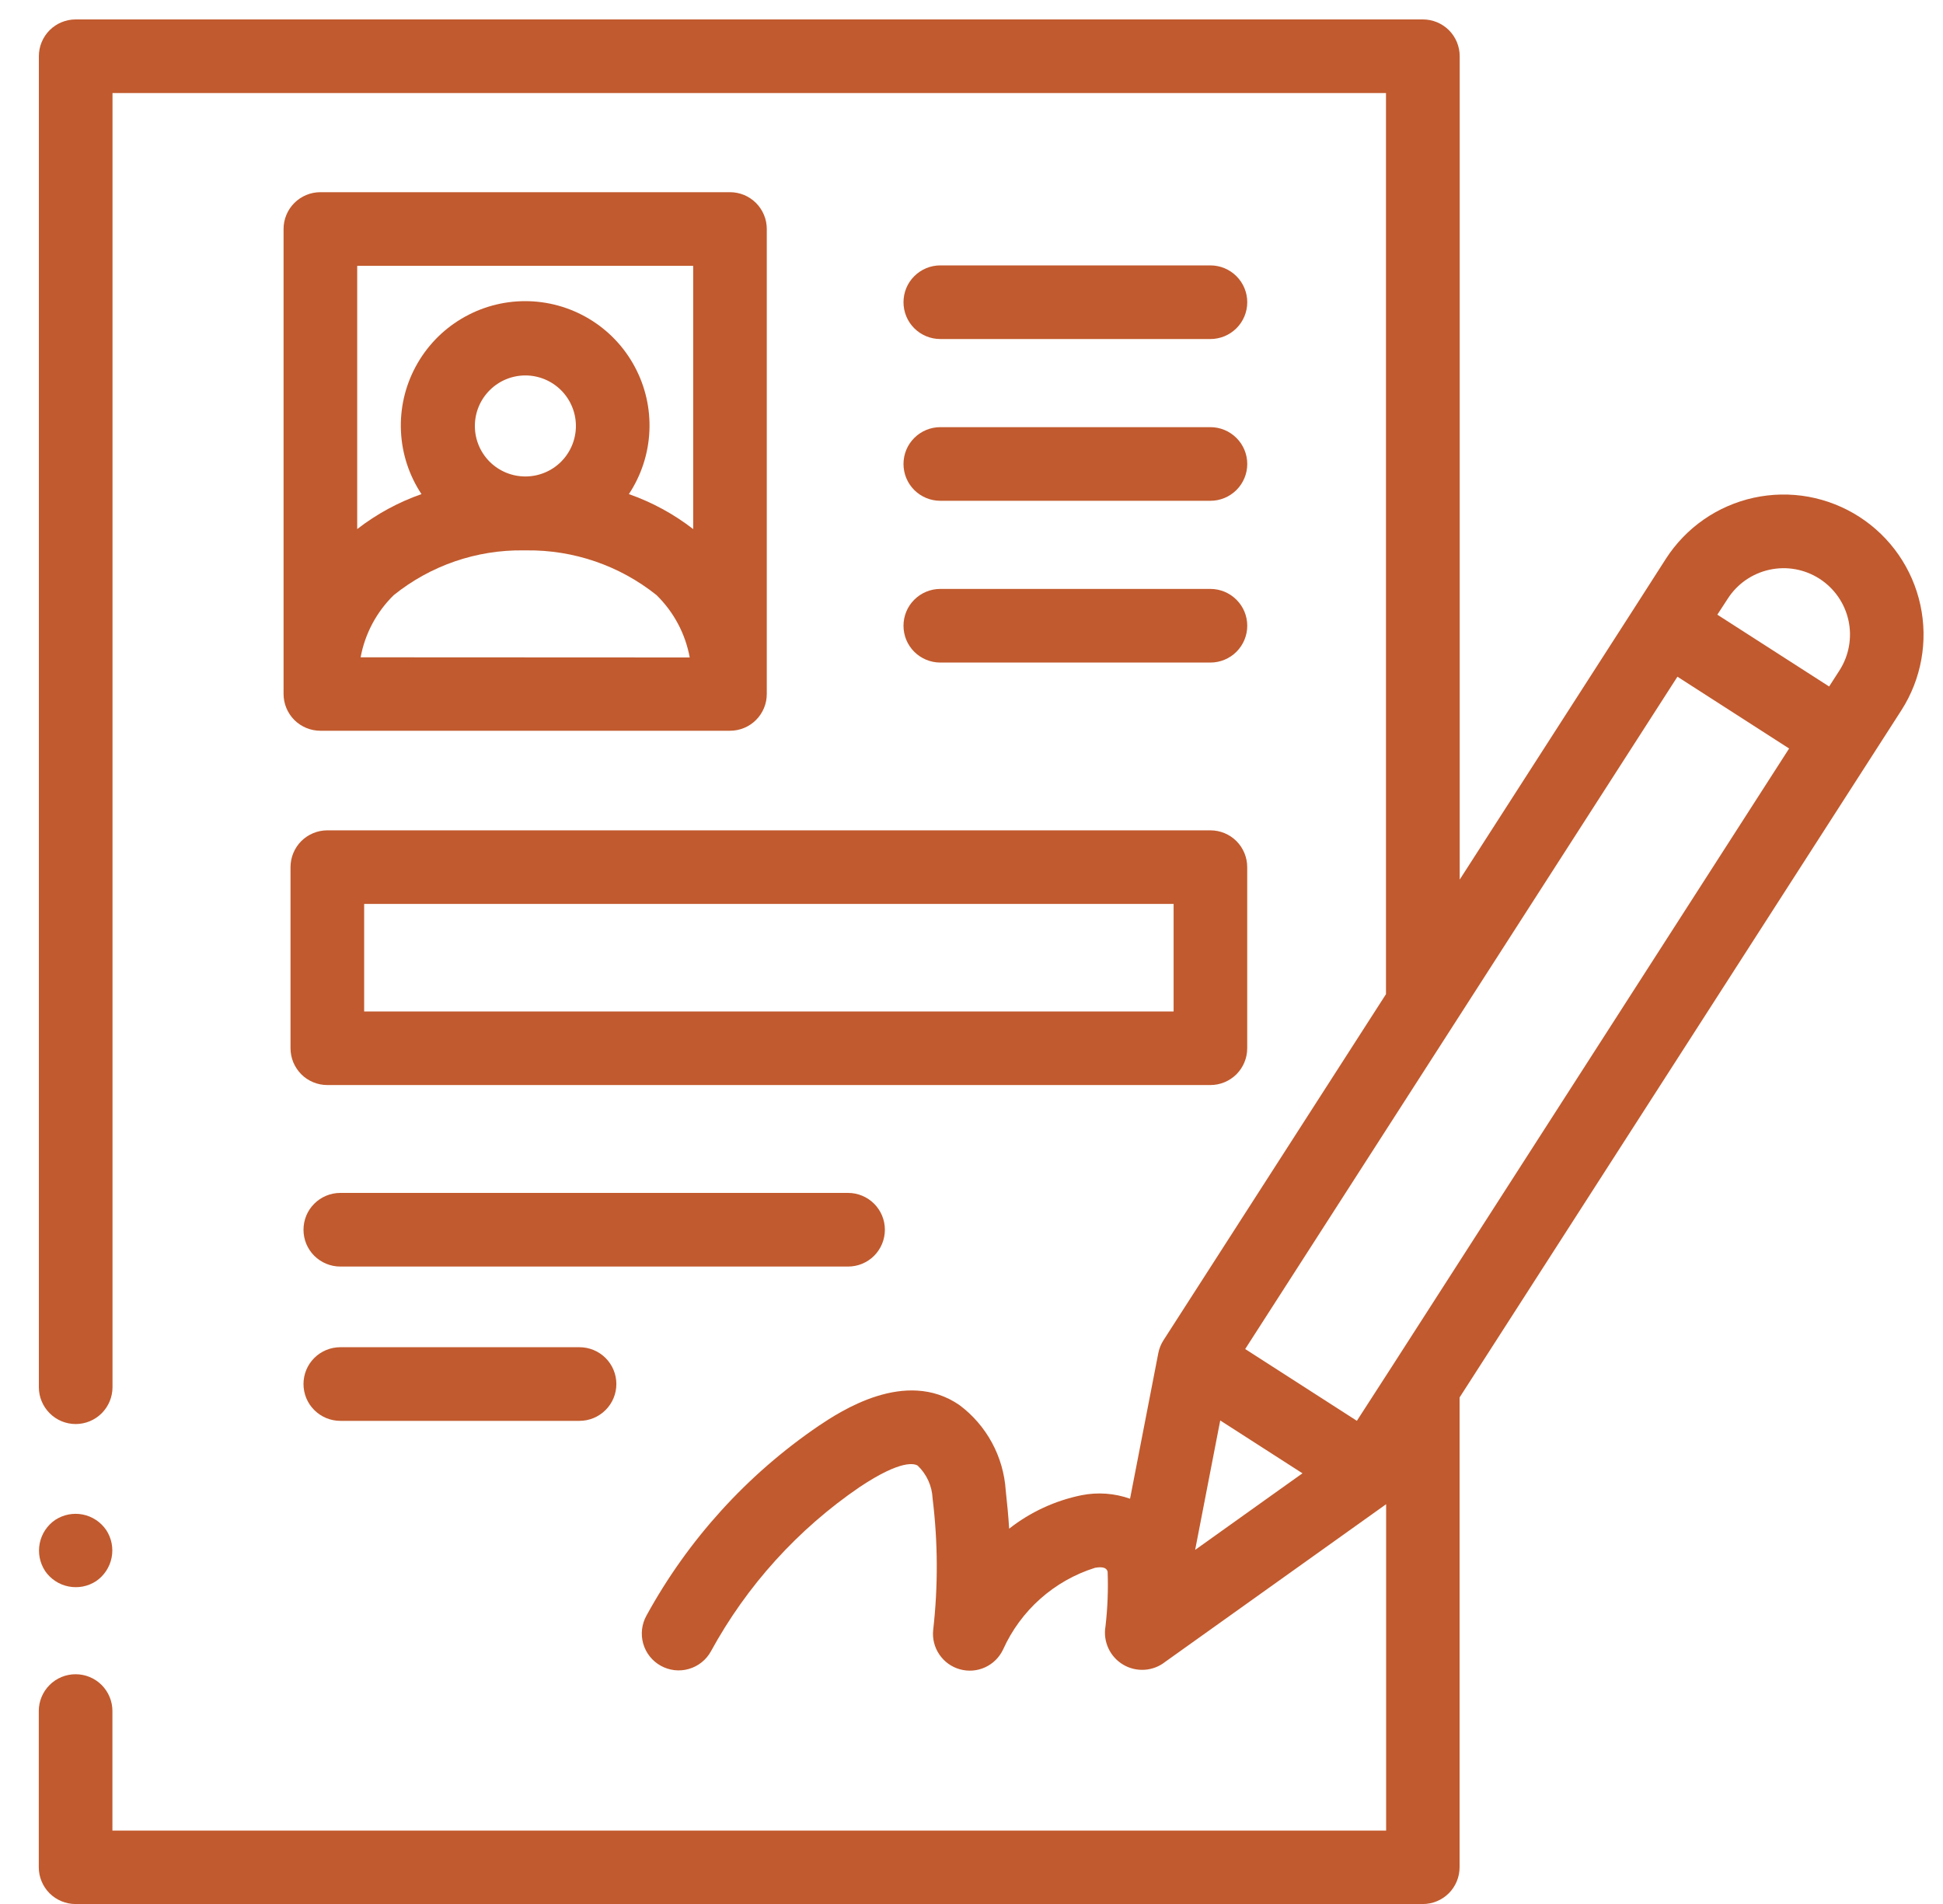
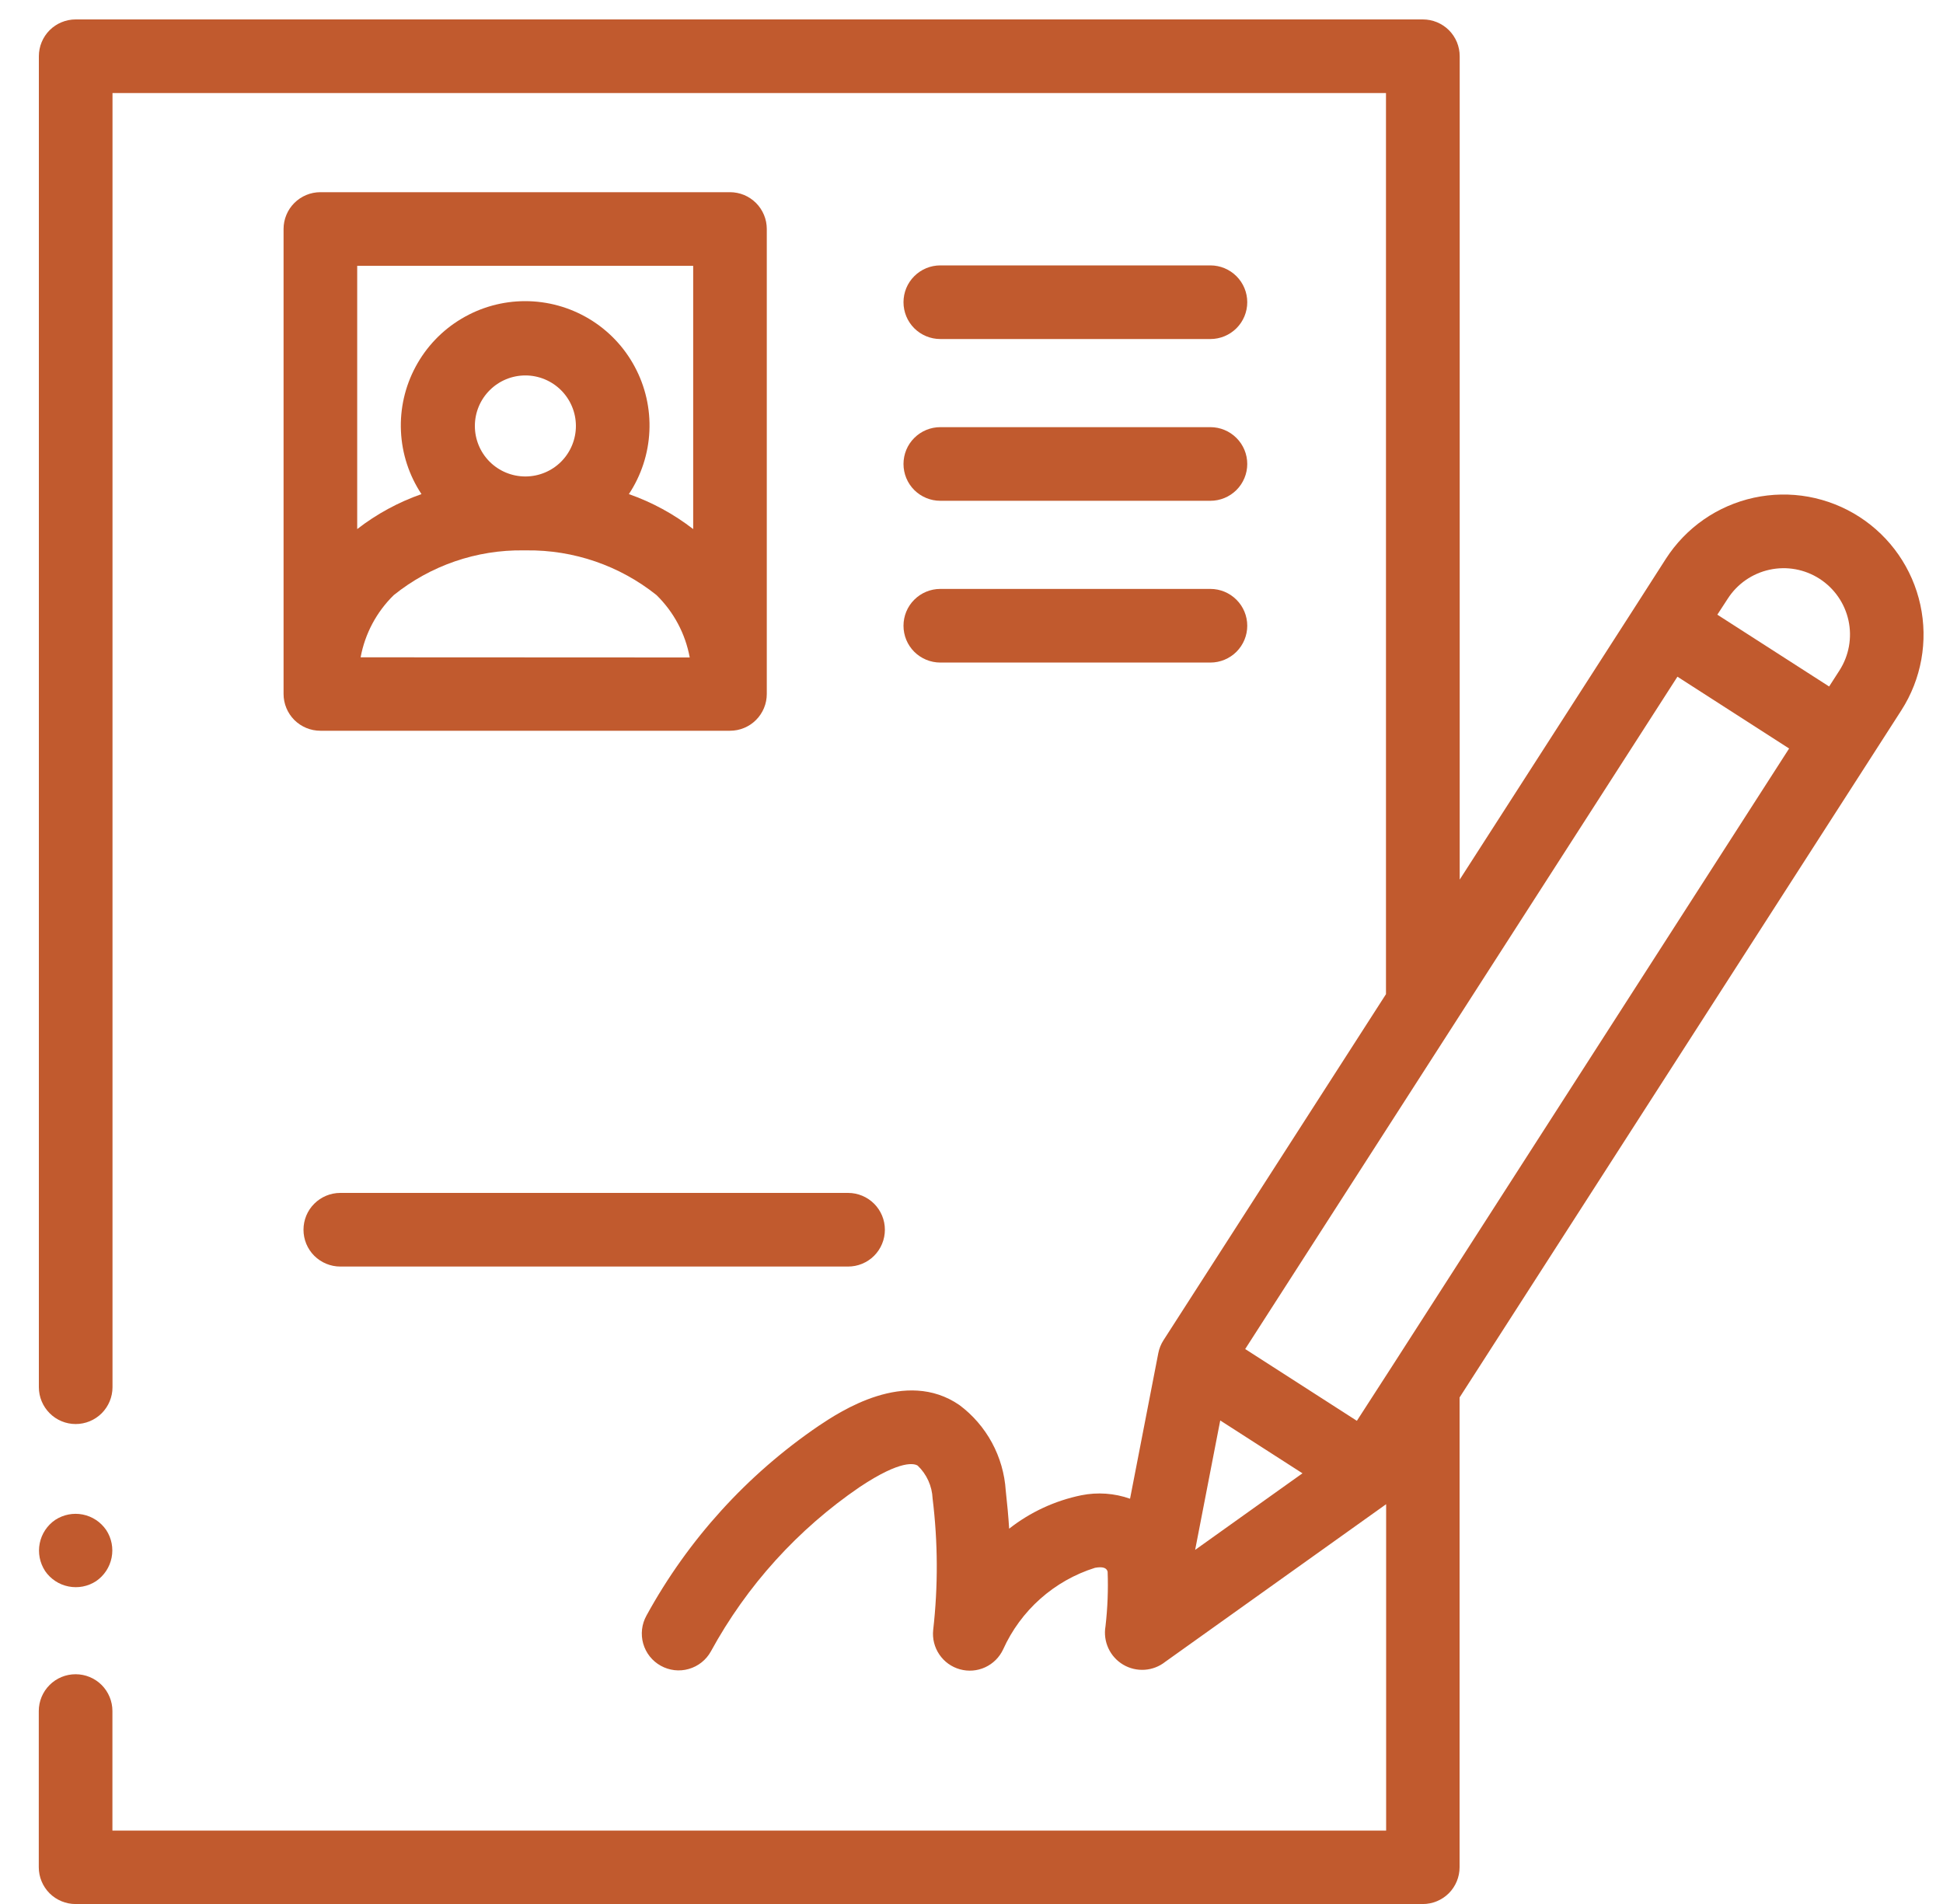
<svg xmlns="http://www.w3.org/2000/svg" width="50" height="49" viewBox="0 0 50 49" fill="none">
  <path d="M47.846 13.3C47.448 13.044 47.004 12.869 46.538 12.784C46.072 12.7 45.594 12.709 45.132 12.809C44.669 12.91 44.231 13.101 43.843 13.37C43.454 13.641 43.123 13.985 42.867 14.383L42.093 15.591L37.563 22.637V1.447C37.563 1.322 37.538 1.199 37.491 1.084C37.443 0.969 37.373 0.864 37.285 0.776C37.196 0.688 37.092 0.619 36.976 0.571C36.861 0.524 36.738 0.5 36.613 0.5H1.947C1.696 0.5 1.455 0.6 1.277 0.777C1.1 0.955 1 1.196 1 1.447V35.7C1 35.951 1.1 36.192 1.278 36.37C1.455 36.548 1.696 36.648 1.948 36.648C2.199 36.648 2.44 36.548 2.618 36.37C2.795 36.192 2.895 35.951 2.895 35.7V2.395H35.666V25.585L29.94 34.492C29.875 34.593 29.83 34.706 29.807 34.824L29.08 38.57C28.678 38.428 28.244 38.397 27.826 38.481C27.149 38.62 26.513 38.914 25.969 39.341C25.949 39.023 25.919 38.703 25.881 38.358C25.853 37.927 25.732 37.507 25.526 37.127C25.32 36.747 25.034 36.416 24.687 36.158C23.301 35.206 21.622 36.325 21.07 36.693C19.226 37.948 17.706 39.622 16.635 41.579C16.575 41.688 16.536 41.808 16.522 41.931C16.508 42.055 16.518 42.18 16.552 42.3C16.587 42.42 16.644 42.532 16.721 42.629C16.799 42.727 16.895 42.808 17.003 42.868C17.112 42.929 17.232 42.967 17.356 42.982C17.48 42.996 17.605 42.986 17.725 42.951C17.844 42.917 17.956 42.86 18.054 42.782C18.151 42.705 18.233 42.609 18.293 42.5C19.217 40.806 20.53 39.356 22.123 38.269C23.203 37.549 23.539 37.669 23.616 37.719C23.848 37.941 23.985 38.244 23.999 38.565C24.137 39.688 24.142 40.824 24.014 41.948C23.99 42.171 24.047 42.395 24.173 42.58C24.299 42.766 24.486 42.9 24.702 42.96C24.918 43.02 25.148 43.002 25.352 42.908C25.556 42.814 25.719 42.651 25.814 42.448C26.038 41.951 26.364 41.507 26.771 41.145C27.179 40.783 27.658 40.511 28.178 40.348C28.378 40.312 28.478 40.348 28.503 40.448C28.521 40.917 28.502 41.387 28.448 41.854C28.415 42.045 28.441 42.242 28.522 42.418C28.603 42.594 28.736 42.741 28.902 42.84C29.069 42.939 29.262 42.985 29.456 42.972C29.649 42.959 29.834 42.888 29.986 42.767L35.67 38.711V47.111H2.893V44.034C2.893 43.783 2.793 43.542 2.616 43.364C2.438 43.186 2.197 43.087 1.946 43.087C1.694 43.087 1.453 43.186 1.276 43.364C1.098 43.542 0.998 43.783 0.998 44.034V48.054C0.998 48.305 1.098 48.546 1.275 48.724C1.453 48.901 1.694 49.001 1.945 49.001H36.613C36.864 49.001 37.105 48.901 37.283 48.724C37.46 48.546 37.56 48.305 37.56 48.054V35.964L48.152 19.488L48.929 18.279C49.445 17.475 49.62 16.499 49.417 15.566C49.214 14.632 48.649 13.817 47.846 13.3ZM44.461 15.407C44.706 15.026 45.093 14.758 45.535 14.662C45.978 14.565 46.441 14.649 46.822 14.894C47.203 15.139 47.471 15.525 47.568 15.968C47.664 16.411 47.58 16.874 47.335 17.255L47.07 17.667L44.193 15.819L44.461 15.407ZM30.755 39.887L31.344 36.848L31.401 36.556L32.459 37.236L33.517 37.916L32.569 38.592L30.755 39.887ZM35.817 35.171L34.917 36.565L32.043 34.718L37.407 26.374L43.166 17.415L46.04 19.263L35.817 35.171Z" fill="#C15A2E" />
  <path d="M18.785 4.946H8.244C7.993 4.946 7.752 5.046 7.574 5.224C7.397 5.401 7.297 5.642 7.297 5.893V17.859C7.297 18.11 7.397 18.351 7.574 18.529C7.752 18.706 7.993 18.806 8.244 18.806H18.785C18.91 18.806 19.033 18.782 19.148 18.734C19.262 18.687 19.367 18.617 19.455 18.529C19.543 18.441 19.612 18.337 19.66 18.222C19.708 18.107 19.732 17.984 19.732 17.859V5.893C19.732 5.769 19.708 5.646 19.66 5.531C19.612 5.416 19.543 5.312 19.455 5.224C19.367 5.136 19.262 5.066 19.148 5.018C19.033 4.971 18.91 4.946 18.785 4.946ZM17.838 6.841V13.616C17.338 13.229 16.78 12.925 16.183 12.716C16.502 12.234 16.685 11.674 16.711 11.097C16.738 10.519 16.607 9.945 16.333 9.436C16.06 8.926 15.653 8.5 15.157 8.204C14.66 7.907 14.093 7.75 13.515 7.75C12.936 7.75 12.369 7.907 11.873 8.204C11.376 8.5 10.97 8.926 10.696 9.436C10.422 9.945 10.291 10.519 10.318 11.097C10.344 11.674 10.527 12.234 10.846 12.716C10.25 12.925 9.691 13.229 9.192 13.616V6.841H17.838ZM13.52 12.262H13.512C13.168 12.26 12.839 12.122 12.596 11.878C12.354 11.633 12.219 11.303 12.22 10.959C12.221 10.614 12.358 10.285 12.602 10.042C12.845 9.799 13.175 9.662 13.52 9.662C13.864 9.662 14.194 9.799 14.438 10.042C14.681 10.285 14.819 10.614 14.82 10.959C14.821 11.303 14.685 11.633 14.443 11.878C14.201 12.122 13.871 12.26 13.527 12.262H13.52ZM9.28 16.916C9.392 16.308 9.69 15.749 10.132 15.316C11.08 14.553 12.265 14.145 13.482 14.164H13.549C14.763 14.15 15.944 14.556 16.892 15.313C17.337 15.747 17.637 16.309 17.749 16.92L9.28 16.916Z" fill="#C15A2E" />
  <path d="M24.197 8.725H31.148C31.399 8.725 31.64 8.625 31.818 8.448C31.996 8.27 32.096 8.029 32.096 7.778C32.096 7.526 31.996 7.285 31.818 7.108C31.64 6.93 31.399 6.83 31.148 6.83H24.197C23.946 6.83 23.705 6.93 23.527 7.108C23.349 7.285 23.25 7.526 23.25 7.778C23.25 8.029 23.349 8.27 23.527 8.448C23.705 8.625 23.946 8.725 24.197 8.725Z" fill="#C15A2E" />
  <path d="M24.197 12.888H31.148C31.399 12.888 31.64 12.788 31.818 12.611C31.996 12.433 32.096 12.192 32.096 11.941C32.096 11.689 31.996 11.448 31.818 11.271C31.64 11.093 31.399 10.993 31.148 10.993H24.197C23.946 10.993 23.705 11.093 23.527 11.271C23.349 11.448 23.25 11.689 23.25 11.941C23.25 12.192 23.349 12.433 23.527 12.611C23.705 12.788 23.946 12.888 24.197 12.888Z" fill="#C15A2E" />
  <path d="M24.197 17.051H31.148C31.399 17.051 31.64 16.951 31.818 16.774C31.996 16.596 32.096 16.355 32.096 16.104C32.096 15.852 31.996 15.611 31.818 15.434C31.64 15.256 31.399 15.156 31.148 15.156H24.197C23.946 15.156 23.705 15.256 23.527 15.434C23.349 15.611 23.25 15.852 23.25 16.104C23.25 16.355 23.349 16.596 23.527 16.774C23.705 16.951 23.946 17.051 24.197 17.051Z" fill="#C15A2E" />
-   <path d="M7.476 22.316V26.977C7.476 27.102 7.501 27.225 7.548 27.34C7.596 27.454 7.666 27.559 7.753 27.647C7.841 27.735 7.946 27.805 8.061 27.852C8.176 27.9 8.299 27.924 8.423 27.924H31.148C31.399 27.924 31.64 27.824 31.818 27.647C31.995 27.469 32.095 27.228 32.095 26.977V22.316C32.095 22.065 31.995 21.824 31.818 21.646C31.64 21.469 31.399 21.369 31.148 21.369H8.423C8.172 21.369 7.931 21.469 7.753 21.646C7.576 21.824 7.476 22.065 7.476 22.316ZM9.371 23.263H30.201V26.03H9.371V23.263Z" fill="#C15A2E" />
  <path d="M22.771 31.647C22.771 31.396 22.671 31.155 22.494 30.978C22.316 30.8 22.075 30.7 21.824 30.7H8.757C8.506 30.7 8.265 30.8 8.087 30.978C7.909 31.155 7.81 31.396 7.81 31.648C7.81 31.899 7.909 32.14 8.087 32.318C8.265 32.495 8.506 32.595 8.757 32.595H21.824C21.948 32.595 22.072 32.571 22.187 32.523C22.302 32.475 22.406 32.406 22.494 32.318C22.582 32.229 22.652 32.125 22.699 32.01C22.747 31.895 22.771 31.772 22.771 31.647Z" fill="#C15A2E" />
-   <path d="M8.757 34.671C8.506 34.671 8.265 34.771 8.087 34.948C7.909 35.126 7.81 35.367 7.81 35.618C7.81 35.87 7.909 36.111 8.087 36.288C8.265 36.466 8.506 36.566 8.757 36.566H14.913C15.164 36.566 15.405 36.466 15.583 36.288C15.761 36.111 15.861 35.87 15.861 35.618C15.861 35.367 15.761 35.126 15.583 34.948C15.405 34.771 15.164 34.671 14.913 34.671H8.757Z" fill="#C15A2E" />
  <path d="M1.16 40.43C1.301 40.636 1.518 40.78 1.763 40.828C2.009 40.877 2.264 40.828 2.473 40.691C2.68 40.549 2.823 40.333 2.872 40.087C2.921 39.841 2.871 39.586 2.734 39.377C2.593 39.17 2.377 39.026 2.131 38.977C1.886 38.928 1.631 38.978 1.421 39.115C1.214 39.256 1.071 39.473 1.022 39.718C0.973 39.964 1.023 40.219 1.16 40.429V40.43Z" fill="#C15A2E" />
</svg>